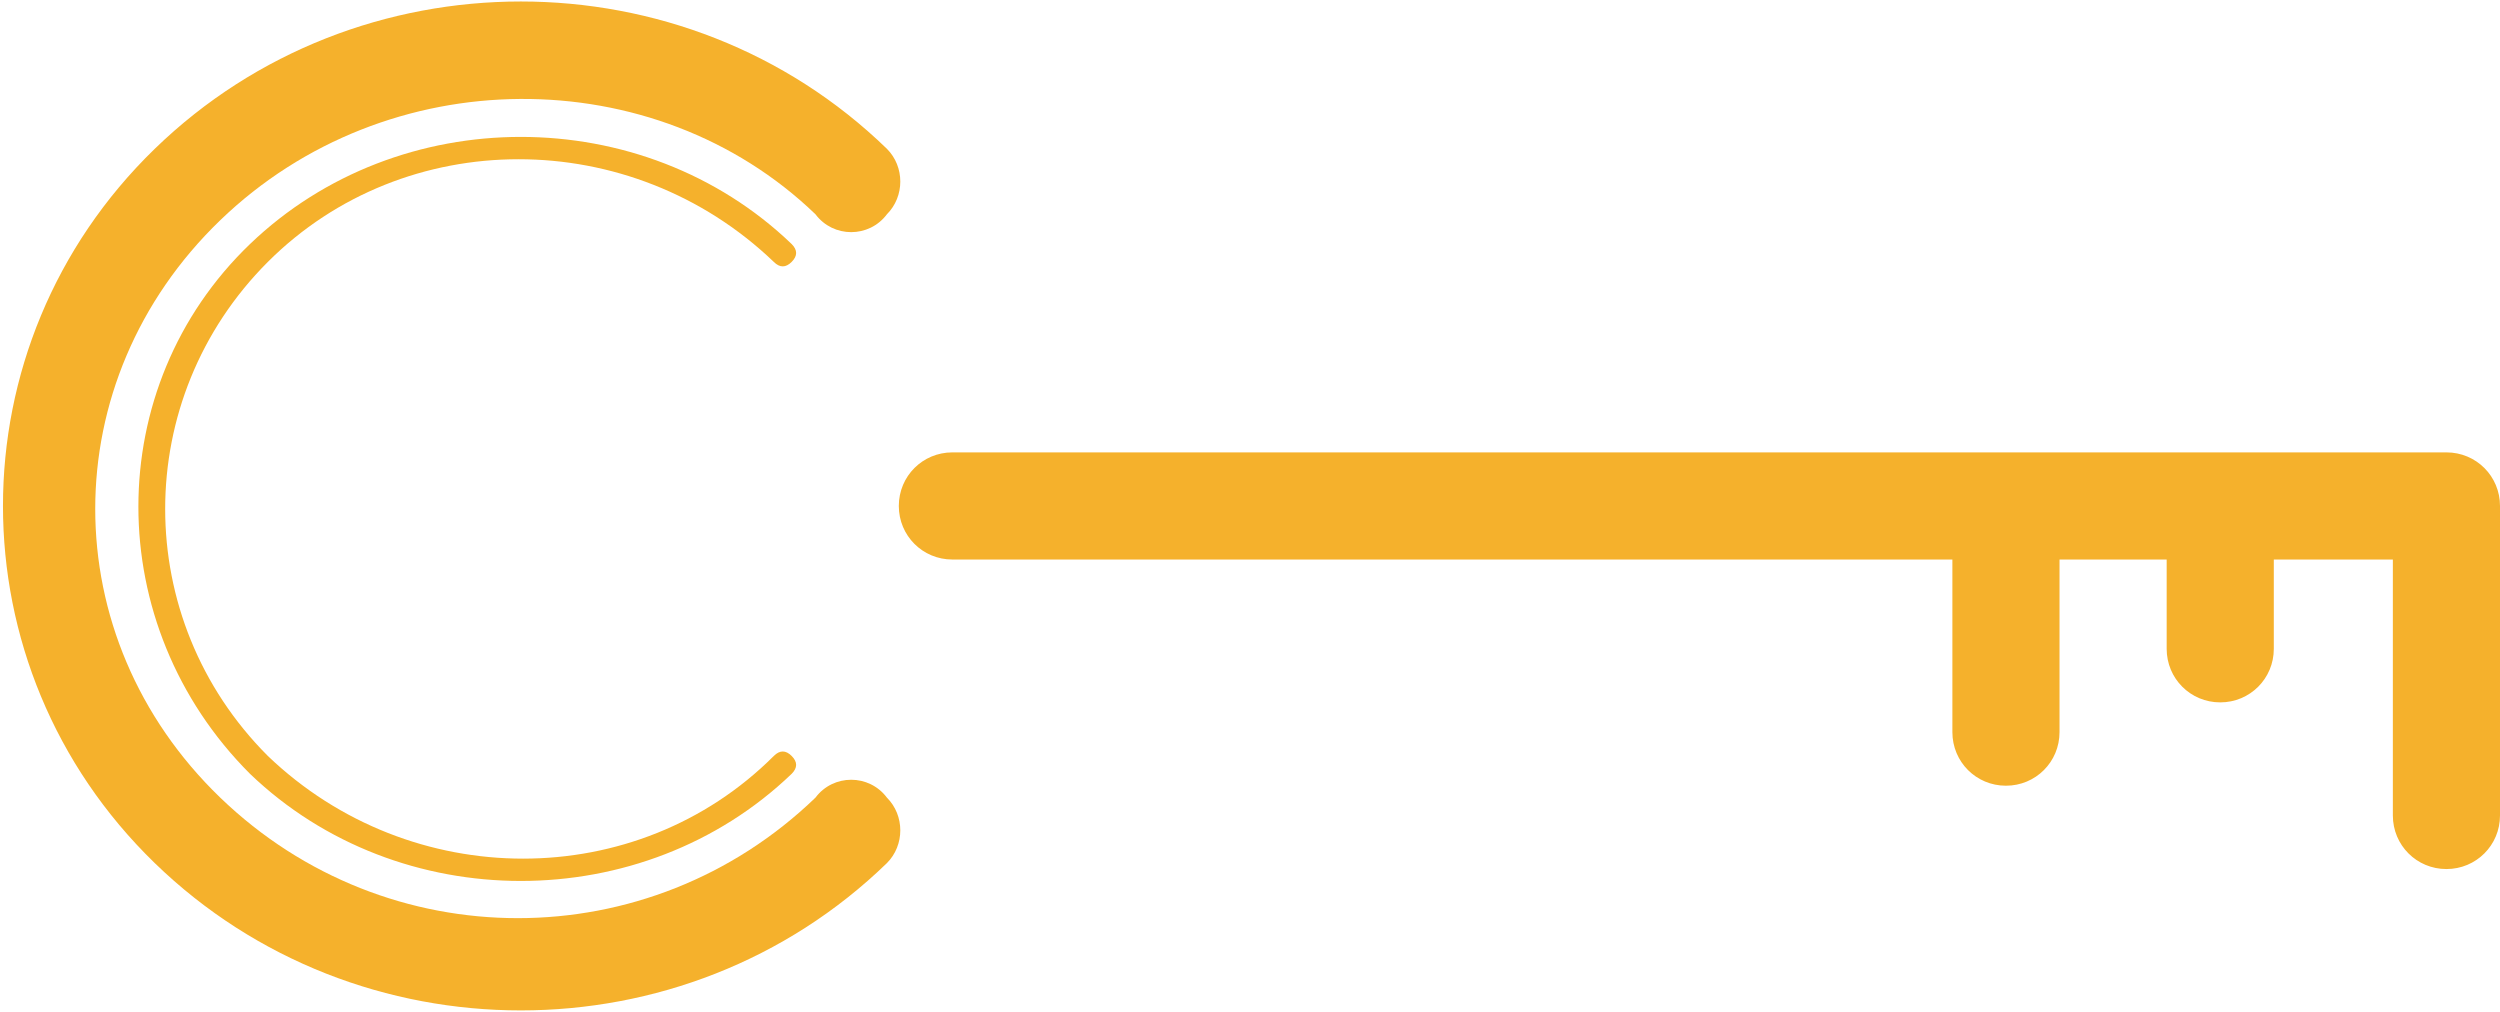
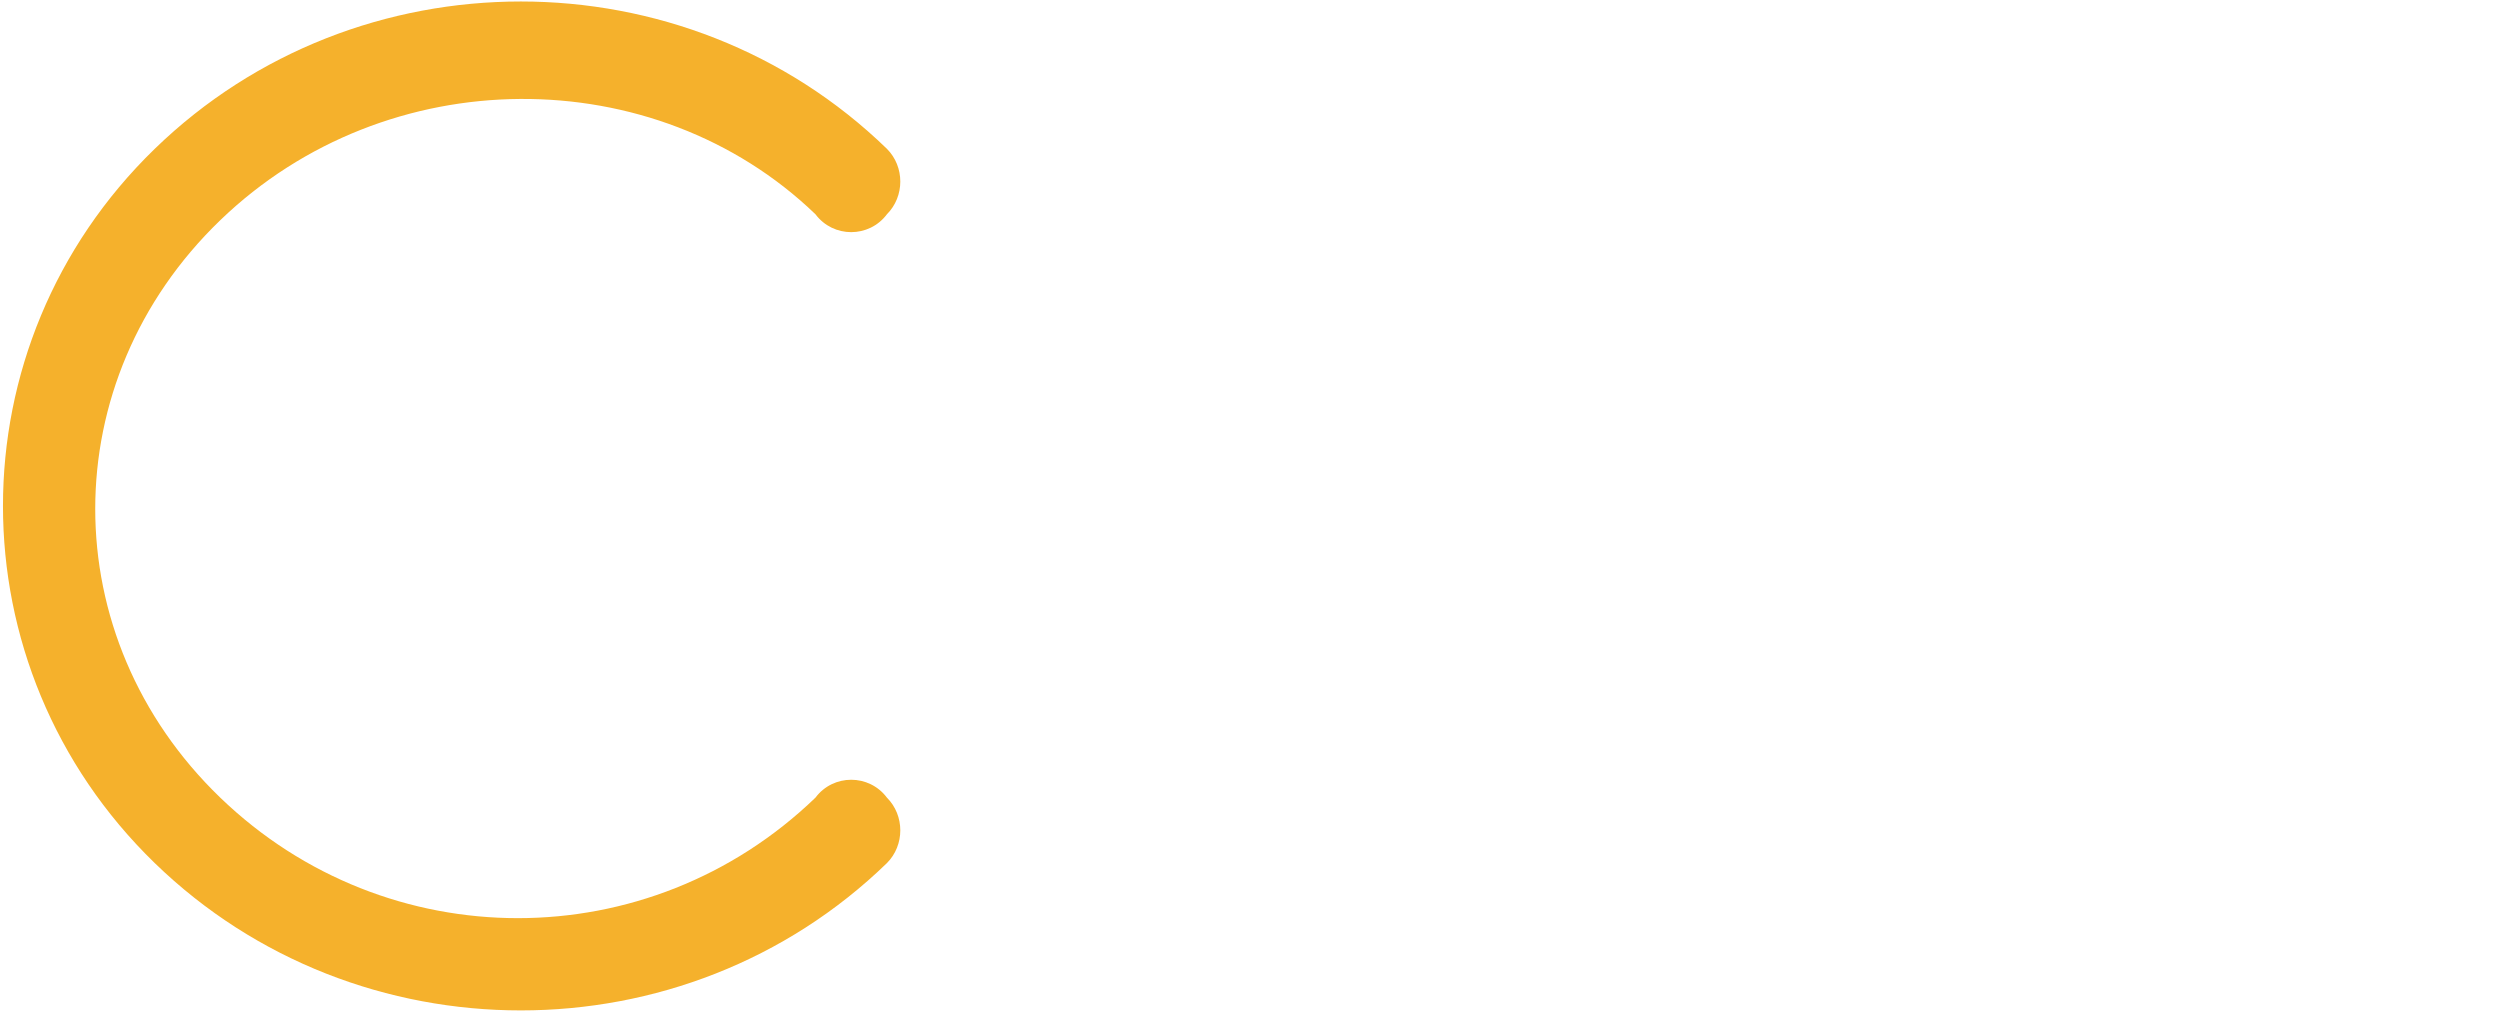
<svg xmlns="http://www.w3.org/2000/svg" id="Layer_1" width="42" height="17" viewBox="0 0 42 17">
  <style>.st0{fill:#F5B12C;}</style>
-   <path class="st0" d="M41.1 7.6H16c-.5 0-.9.4-.9.9s.4.9.9.9h16.8v2.9c0 .5.4.9.9.9s.9-.4.9-.9V9.4h1.8v1.5c0 .5.4.9.9.9s.9-.4.9-.9V9.4h2v4.3c0 .5.4.9.9.9s.9-.4.9-.9V8.5c0-.5-.4-.9-.9-.9zM13 4.4c.1.1.2.1.3 0 .1-.1.1-.2 0-.3-2.5-2.4-6.6-2.4-9.1 0s-2.5 6.4 0 8.9c2.5 2.4 6.6 2.4 9.1 0 .1-.1.1-.2 0-.3-.1-.1-.2-.1-.3 0-2.3 2.3-6.1 2.3-8.5 0-2.3-2.3-2.3-6 0-8.3 2.3-2.3 6.1-2.3 8.5 0z" />
  <path class="st0" d="M13.7 13.4c-2.8 2.7-7.2 2.7-10 0s-2.8-7 0-9.7C6.5 1 11 1 13.7 3.6c.3.4.9.4 1.2 0 .3-.3.3-.8 0-1.1C11.5-.8 6-.8 2.6 2.5c-3.4 3.3-3.4 8.7 0 12 3.4 3.3 8.9 3.3 12.3 0 .3-.3.3-.8 0-1.1-.3-.4-.9-.4-1.2 0z" />
</svg>